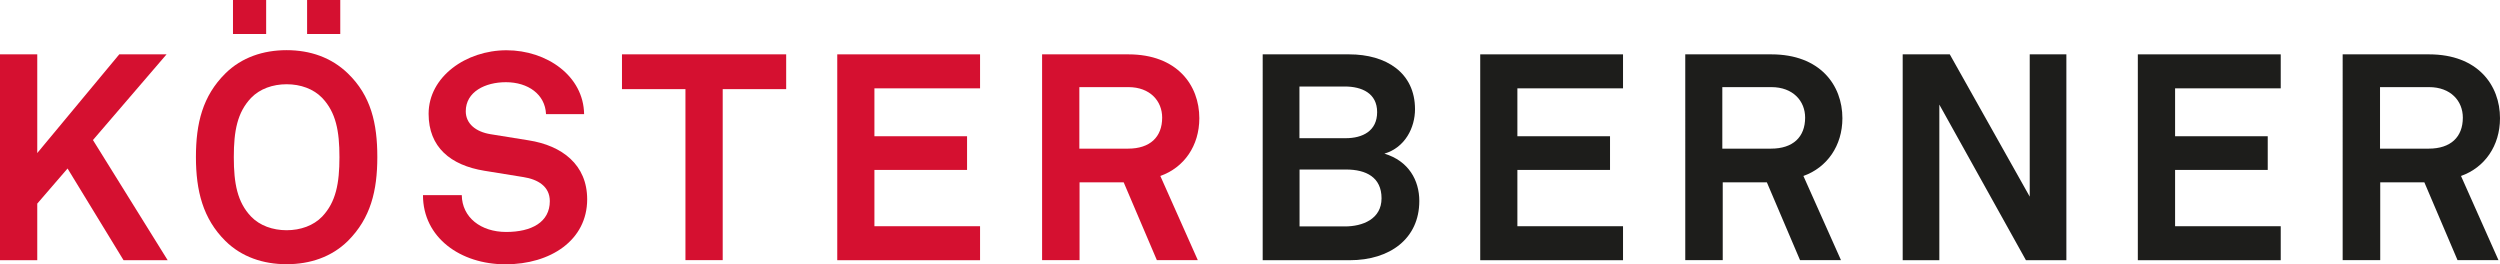
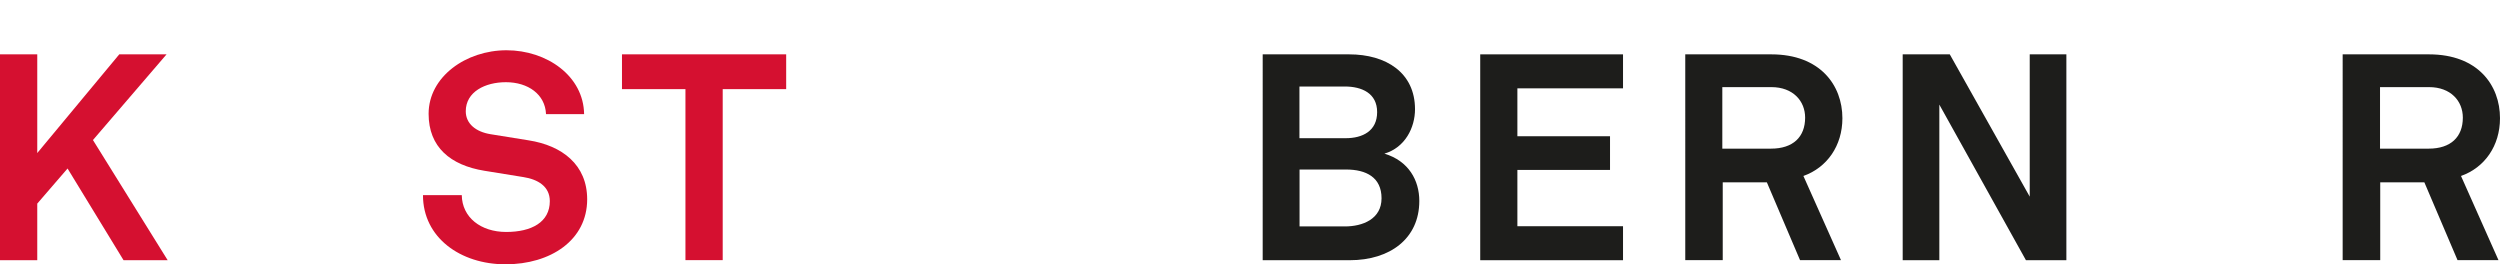
<svg xmlns="http://www.w3.org/2000/svg" id="a" width="244.22" height="25.82" viewBox="0 0 244.22 25.82">
  <path d="M0,5.31h3.64v9.64L11.65,5.31h4.62l-7.19,8.37,7.3,11.74h-4.31l-5.47-8.96-2.96,3.43v5.53H0V5.31Z" fill="#d51030" />
-   <path d="M22.02,23.54c-2.2-2.18-2.88-4.91-2.88-8.2s.65-5.96,2.88-8.17c1.58-1.56,3.69-2.27,5.98-2.27s4.37.71,5.98,2.27c2.26,2.18,2.88,4.88,2.88,8.17s-.65,5.98-2.88,8.2c-1.58,1.56-3.69,2.27-5.98,2.27s-4.4-.71-5.98-2.27ZM26,0v3.32h-3.24V0h3.24ZM31.47,21.16c1.35-1.42,1.69-3.26,1.69-5.81s-.34-4.37-1.69-5.79c-.85-.88-2.11-1.33-3.47-1.33s-2.62.45-3.47,1.33c-1.35,1.42-1.69,3.23-1.69,5.79s.34,4.4,1.69,5.81c.85.88,2.11,1.33,3.47,1.33s2.62-.45,3.47-1.33ZM33.24,0v3.32h-3.24V0h3.24Z" fill="#d51030" />
  <path d="M41.33,19.06h3.78c.03,2.18,1.86,3.6,4.34,3.6s4.26-.96,4.26-3.01c0-1.45-1.18-2.13-2.57-2.35l-3.83-.62c-3.3-.54-5.44-2.3-5.44-5.56,0-3.63,3.66-6.21,7.61-6.21s7.53,2.52,7.58,6.24h-3.72c-.08-1.93-1.75-3.12-3.92-3.12-2.03,0-3.92.94-3.92,2.84,0,1.22.99,2.01,2.42,2.24l3.72.6c3.27.51,5.72,2.38,5.72,5.76,0,4-3.58,6.35-7.98,6.35s-8.06-2.61-8.06-6.75h.01Z" fill="#d51030" />
  <path d="M60.76,8.71v-3.4h16.04v3.4h-6.2v16.7h-3.64V8.71h-6.2Z" fill="#d51030" />
-   <path d="M95.74,5.31v3.32h-10.32v4.68h9.05v3.29h-9.05v5.5h10.32v3.32h-13.95V5.31h13.95Z" fill="#d51030" />
-   <path d="M110.23,5.31c4.76,0,6.93,3.01,6.93,6.24,0,2.69-1.49,4.82-3.81,5.64l3.66,8.22h-4l-3.24-7.6h-4.31v7.6h-3.66V5.31s8.43,0,8.43,0ZM113.53,11.49c0-1.62-1.18-2.98-3.3-2.98h-4.79v6.01h4.76c2.14,0,3.33-1.13,3.33-3.03Z" fill="#d51030" />
  <path d="M123.34,5.31h8.46c3.61,0,6.43,1.79,6.43,5.36,0,1.79-.96,3.74-2.99,4.34,2.37.71,3.41,2.61,3.41,4.62,0,3.69-2.88,5.79-6.79,5.79h-8.51V5.31h-.01ZM131.46,13.5c1.66,0,3.07-.71,3.07-2.55s-1.49-2.5-3.16-2.5h-4.43v5.05h4.52ZM131.38,22.12c1.72,0,3.58-.71,3.58-2.75s-1.49-2.81-3.47-2.81h-4.54v5.56h4.43Z" fill="#1d1d1b" />
  <path d="M158.55,5.31v3.32h-10.32v4.68h9.05v3.29h-9.05v5.5h10.32v3.32h-13.95V5.31h13.95,0Z" fill="#1d1d1b" />
  <path d="M173.04,5.31c4.76,0,6.94,3.01,6.94,6.24,0,2.69-1.5,4.82-3.81,5.64l3.67,8.22h-4l-3.24-7.6h-4.31v7.6h-3.66V5.31h8.43-.02,0ZM176.34,11.49c0-1.62-1.18-2.98-3.3-2.98h-4.79v6.01h4.76c2.14,0,3.33-1.13,3.33-3.03Z" fill="#1d1d1b" />
  <path d="M201.86,5.31v20.11h-3.95l-8.46-15.2v15.2h-3.58V5.31h4.6l7.81,13.9V5.31h3.58Z" fill="#1d1d1b" />
-   <path d="M222.8,5.31v3.32h-10.32v4.68h9.05v3.29h-9.05v5.5h10.32v3.32h-13.96V5.31h13.96,0Z" fill="#1d1d1b" />
  <path d="M237.29,5.31c4.76,0,6.93,3.01,6.93,6.24,0,2.69-1.49,4.82-3.81,5.64l3.66,8.22h-4l-3.24-7.6h-4.31v7.6h-3.67V5.31h8.44ZM240.59,11.49c0-1.62-1.18-2.98-3.3-2.98h-4.79v6.01h4.76c2.14,0,3.33-1.13,3.33-3.03Z" fill="#1d1d1b" />
</svg>